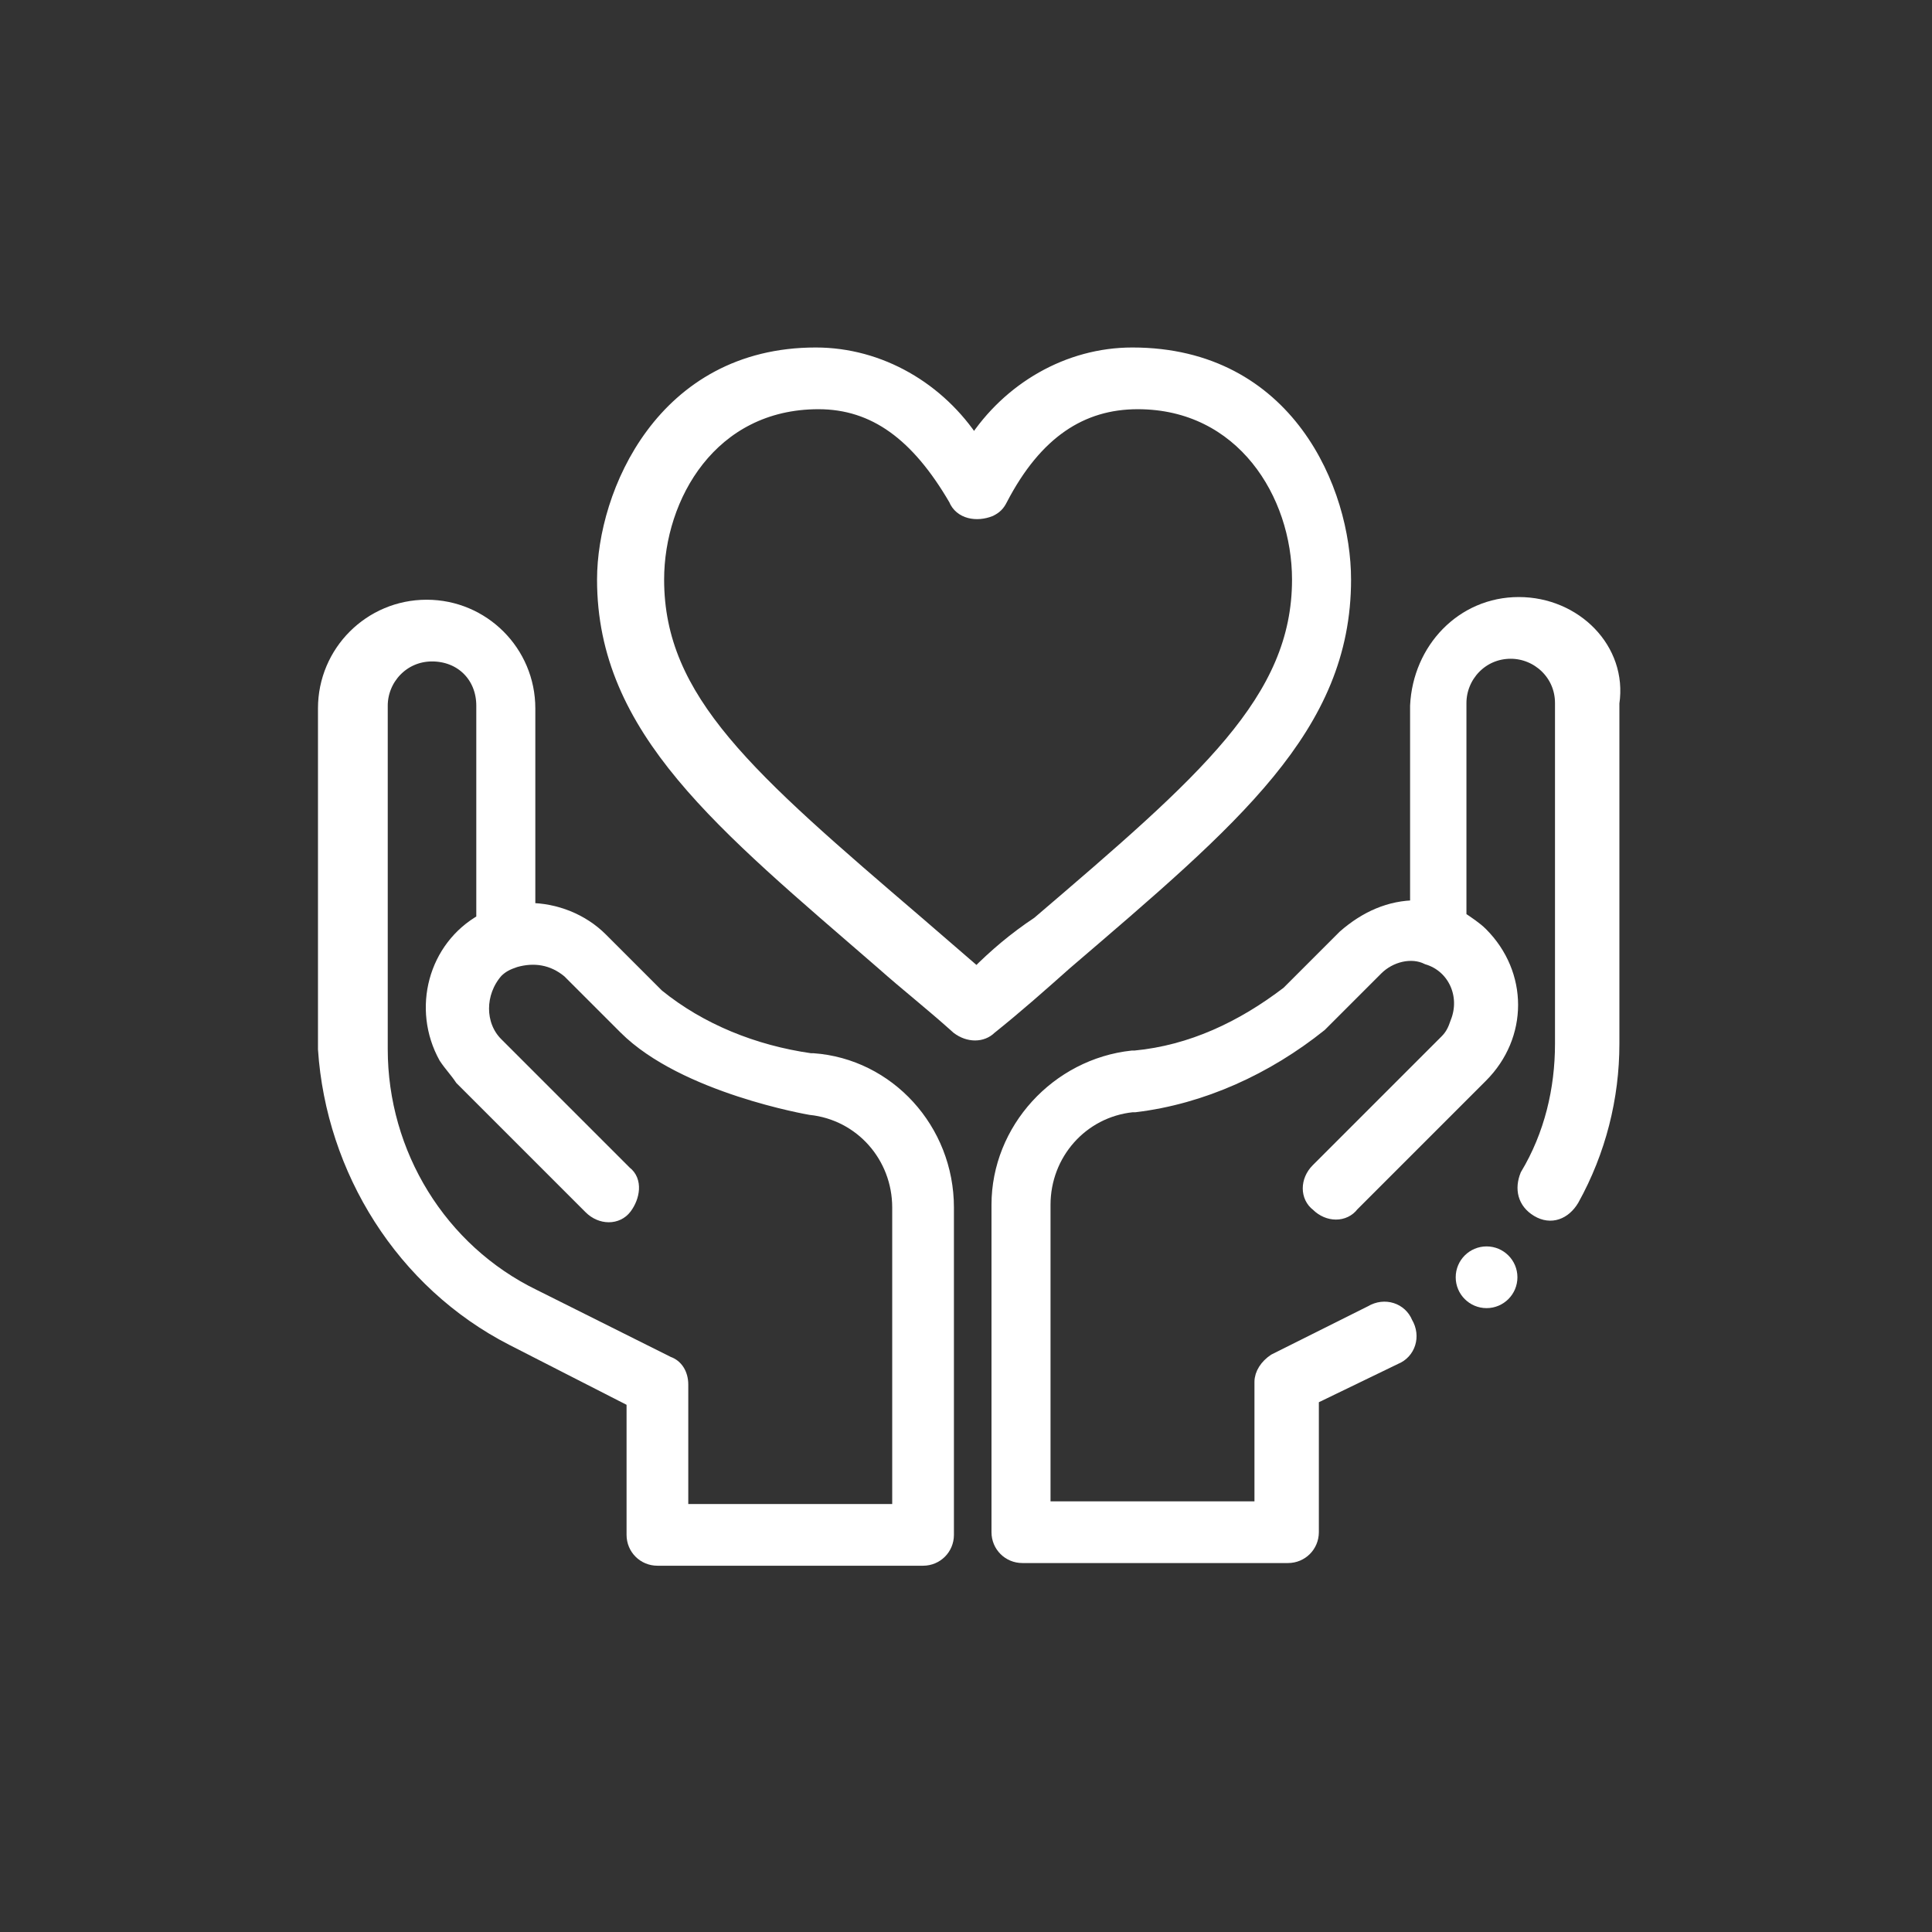
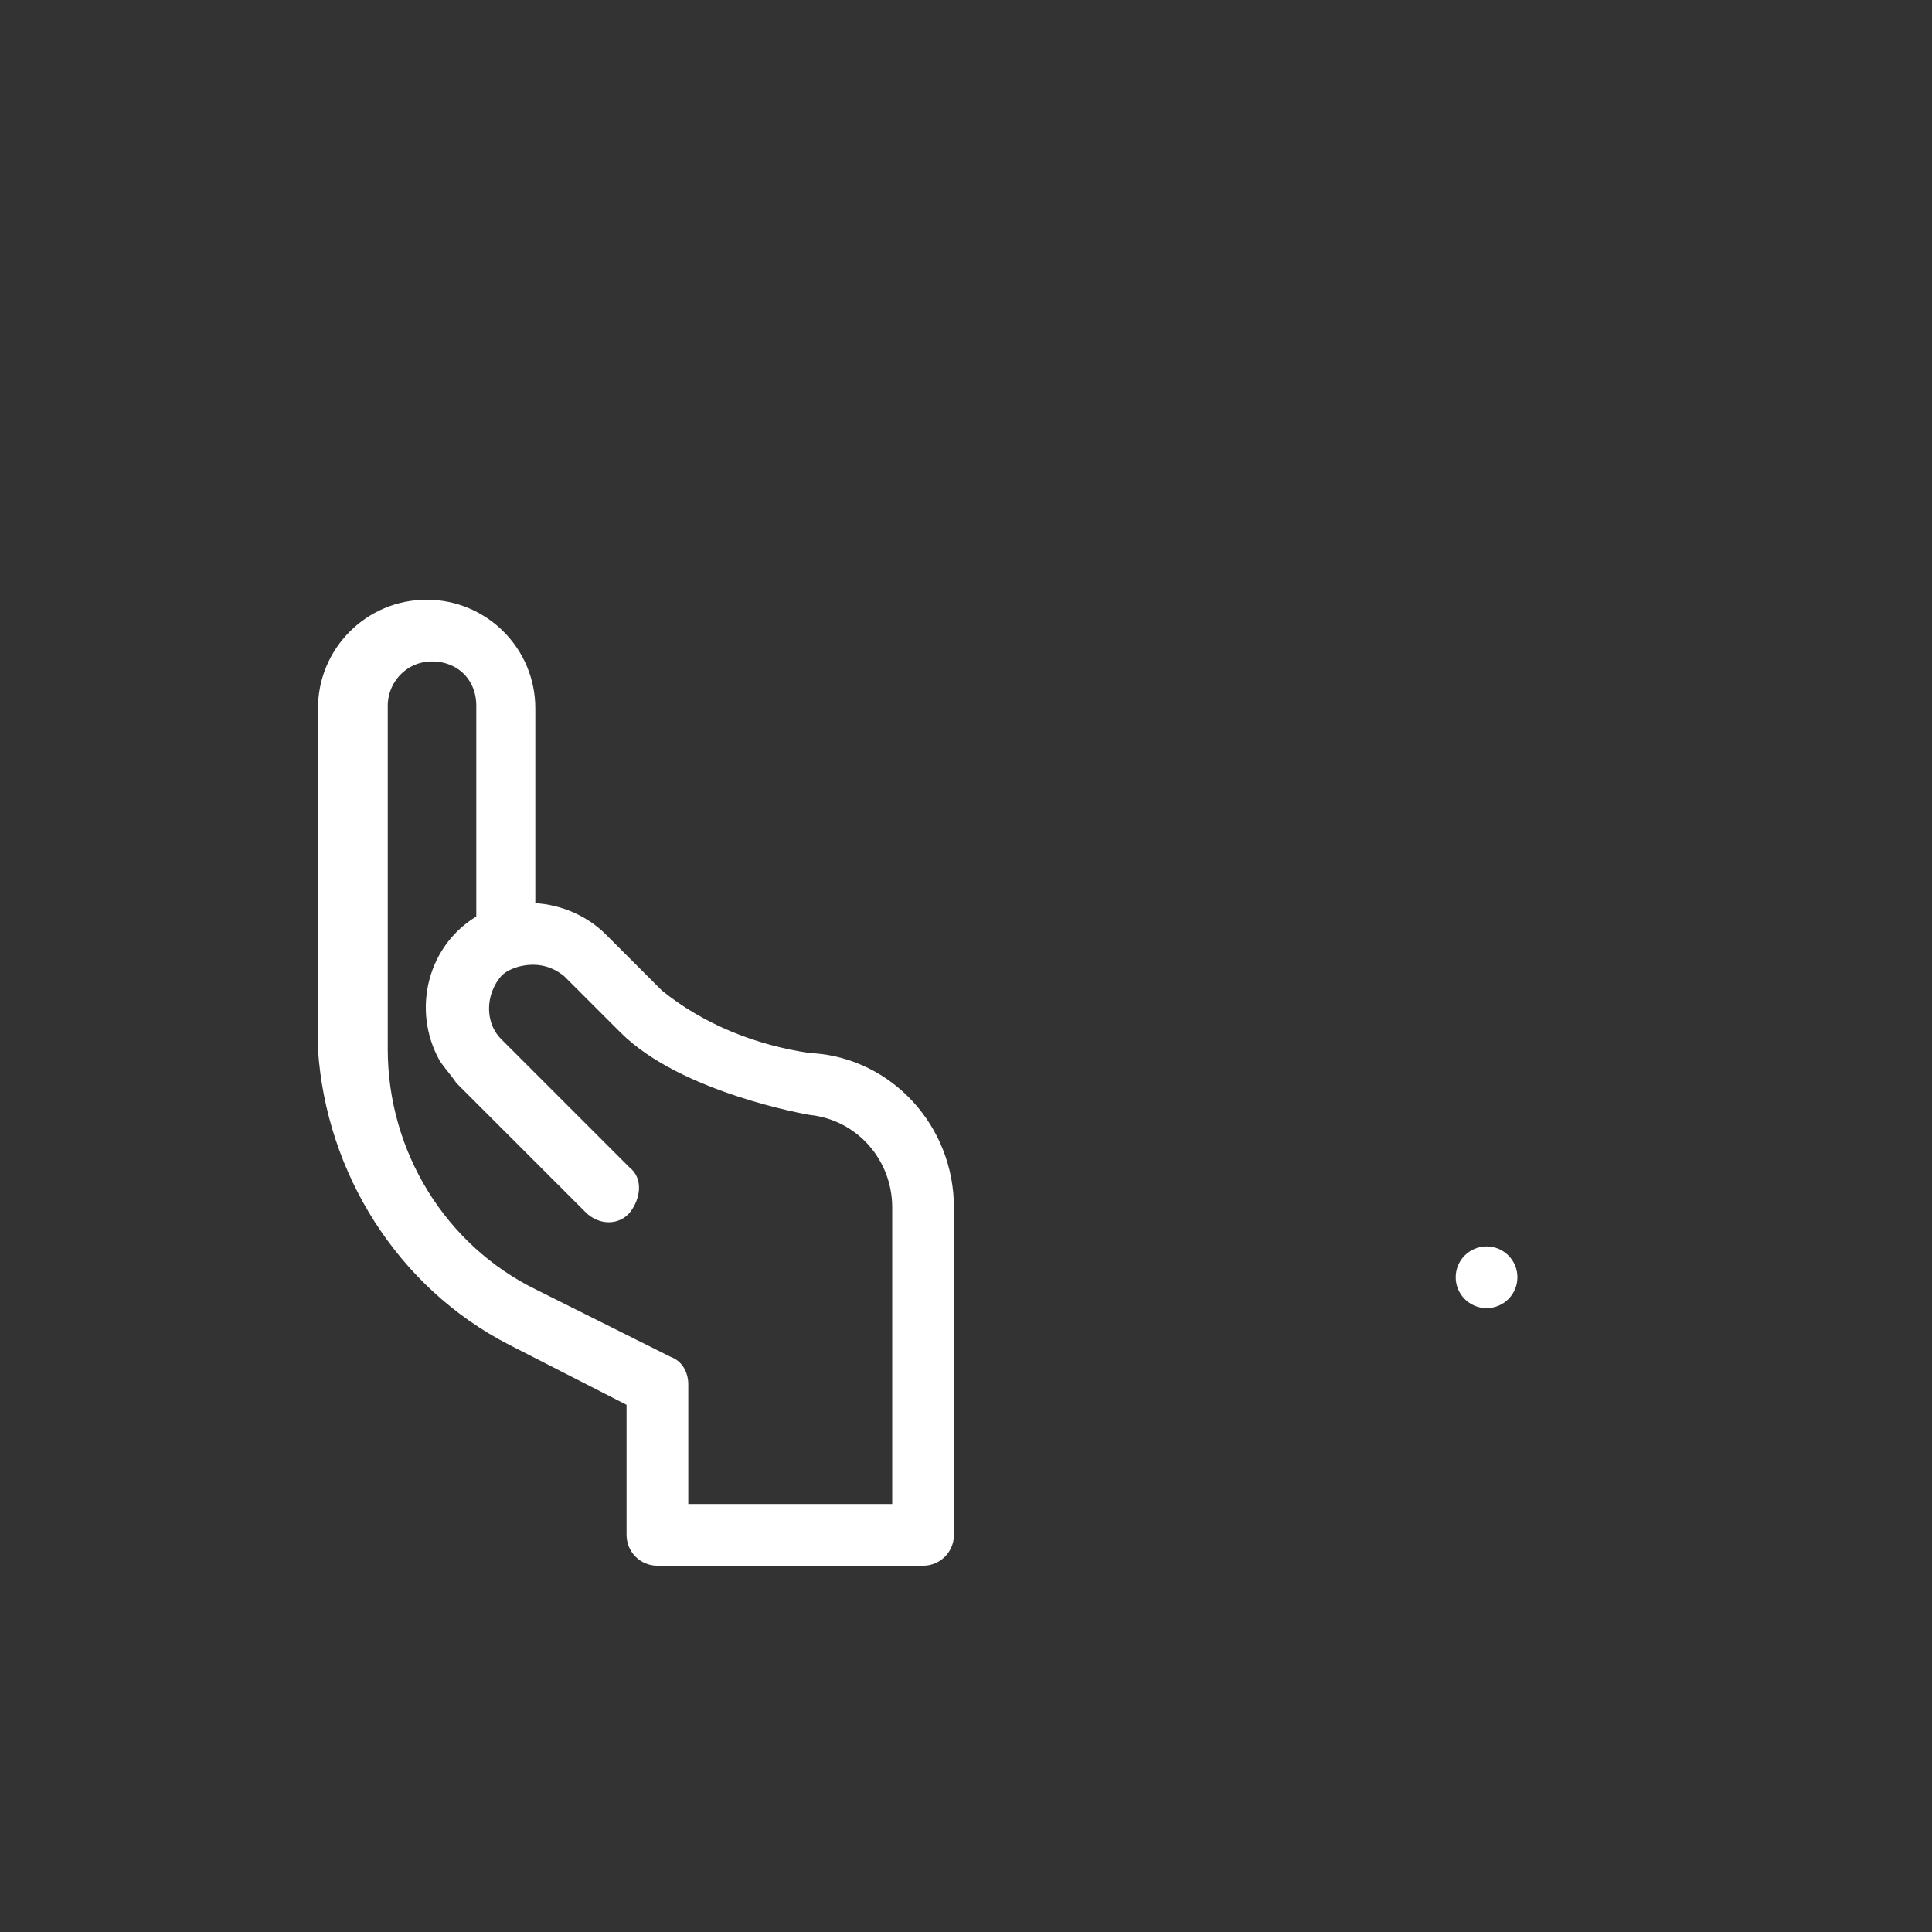
<svg xmlns="http://www.w3.org/2000/svg" version="1.1" id="Layer_1" x="0px" y="0px" viewBox="0 0 72 72" style="enable-background:new 0 0 72 72;" xml:space="preserve">
  <rect x="0" y="0" width="72" height="72" fill="#333333" stroke="none" />
  <style type="text/css">
	.st0{fill:#fff;}
	.st1{fill:#fff;stroke:#fff;stroke-width:0.5;}
	.st2{fill:#fff;}
	.st3{fill:#fff;stroke:#fff;stroke-width:0.5;}
	.st4{fill:#fff;stroke:#fff;}
	.st5{fill:#fff;stroke:#fff;stroke-width:0.8;}
	.st6{clip-path:url(#SVGID_00000173850098694907730270000010442074965041946537_);}
	.st7{fill:#FFFFFF;stroke:#FFFFFF;stroke-width:0.5;}
	.st8{clip-path:url(#SVGID_00000157986761198875609200000005819774255016864138_);}
	.st9{fill:#fff;}
	.st10{fill:#FFFFFF;}
	.st11{fill:none;stroke:#fff;stroke-width:2.5;stroke-linecap:round;stroke-linejoin:round;stroke-miterlimit:10;}
	.st12{clip-path:url(#SVGID_00000023978754499381801950000007714978233260226226_);}
</style>
  <g id="Mask_Group_25062_00000054983768773677381260000003817441042556421539_" transform="translate(-5 -6)">
    <g id="love_00000145058712848771880260000011472381689462542516_" transform="translate(561 2578)">
-       <path id="Path_26965_00000140727959264133938540000000144106101067340182_" class="st3" d="M-505.9-2550.4c0-3.3-2.1-8.4-7.9-8.4    c-2.4,0-4.6,1.3-5.9,3.3c-1.3-2-3.5-3.3-5.9-3.3c-5.7,0-7.9,5.2-7.9,8.4c0,5.6,4.4,9.1,10.4,14.3c0.9,0.8,1.8,1.5,2.8,2.4    c0.4,0.3,0.9,0.3,1.2,0c1-0.8,1.9-1.6,2.8-2.4C-510-2541.5-505.9-2544.9-505.9-2550.4L-505.9-2550.4z M-519.6-2535.7    c-0.7-0.6-1.5-1.3-2.2-1.9c-6.3-5.4-9.7-8.3-9.7-12.8c0-3.1,2-6.6,6-6.6c2.1,0,3.7,1.2,5.1,3.6c0.2,0.5,0.8,0.6,1.3,0.4    c0.2-0.1,0.3-0.2,0.4-0.4c1.3-2.5,3-3.6,5.1-3.6c3.9,0,6,3.4,6,6.6c0,4.5-3.5,7.5-9.7,12.8C-518.2-2537-518.9-2536.4-519.6-2535.7    L-519.6-2535.7z" />
      <path id="Path_26966_00000107546919546416773800000012694179967042790031_" class="st3" d="M-536.9-2522.1l4.5,2.3v5    c0,0.5,0.4,0.9,0.9,0.9h9.9c0.5,0,0.9-0.4,0.9-0.9v-12.2c0-2.9-2.2-5.3-5-5.5l-0.1,0c-2.1-0.3-4.1-1.1-5.7-2.4l-2.1-2.1    c-0.7-0.7-1.7-1.1-2.7-1.1v-7.5c0-2.1-1.7-3.8-3.8-3.8c-2.1,0-3.8,1.7-3.8,3.8v12.7C-543.6-2528.4-541-2524.2-536.9-2522.1    L-536.9-2522.1z M-541.8-2545.7c0-1,0.8-1.9,1.9-1.9s1.9,0.8,1.9,1.9v8c-1.8,1-2.4,3.3-1.4,5.1c0.2,0.3,0.4,0.5,0.6,0.8l4.8,4.8    c0.4,0.4,1,0.4,1.3,0s0.4-1,0-1.3l-4.8-4.8c-0.7-0.7-0.7-1.9,0-2.7c0.2-0.2,0.4-0.3,0.7-0.4l0,0c0.7-0.2,1.4-0.1,2,0.4l2.1,2.1    c2.2,2.2,6.9,3,6.9,3c1.9,0.2,3.3,1.8,3.3,3.7v11.3h-8.1v-4.7c0-0.4-0.2-0.7-0.5-0.8l-5-2.5c-3.5-1.7-5.7-5.3-5.7-9.2V-2545.7z" />
      <circle id="Ellipse_133_00000043416891954328078730000015467744158109101222_" class="st3" cx="-500.6" cy="-2524.4" r="0.9" />
-       <path id="Path_26967_00000011736628814631691860000010904941913914786219_" class="st3" d="M-499.4-2549.5c-2.1,0-3.7,1.7-3.8,3.8    v7.5c-1,0-1.9,0.4-2.7,1.1l-2.1,2.1c-1.7,1.3-3.6,2.2-5.7,2.4l-0.1,0c-2.8,0.3-5,2.7-5,5.5v12.2c0,0.5,0.4,0.9,0.9,0.9h9.9    c0.5,0,0.9-0.4,0.9-0.9v-5l3.1-1.5c0.5-0.2,0.7-0.8,0.4-1.3c-0.2-0.5-0.8-0.7-1.3-0.4l-3.6,1.8c-0.3,0.2-0.5,0.5-0.5,0.8v4.7h-8.1    v-11.3c0-1.9,1.4-3.5,3.3-3.7l0.1,0c2.5-0.3,4.9-1.4,6.9-3l2.1-2.1c0.5-0.5,1.3-0.7,1.9-0.4l0,0c1,0.3,1.5,1.4,1.1,2.4    c-0.1,0.3-0.2,0.5-0.4,0.7l-4.8,4.8c-0.4,0.4-0.4,1,0,1.3c0.4,0.4,1,0.4,1.3,0l4.8-4.8c1.5-1.5,1.5-3.8,0-5.3    c-0.2-0.2-0.5-0.4-0.8-0.6v-8c0-1,0.8-1.9,1.9-1.9c1,0,1.9,0.8,1.9,1.9l0,0v12.7c0,1.7-0.4,3.4-1.3,4.9c-0.2,0.5-0.1,1,0.4,1.3    s1,0.1,1.3-0.4l0,0c1-1.8,1.5-3.8,1.5-5.8v-12.7C-495.6-2547.8-497.3-2549.5-499.4-2549.5z" />
    </g>
  </g>
</svg>